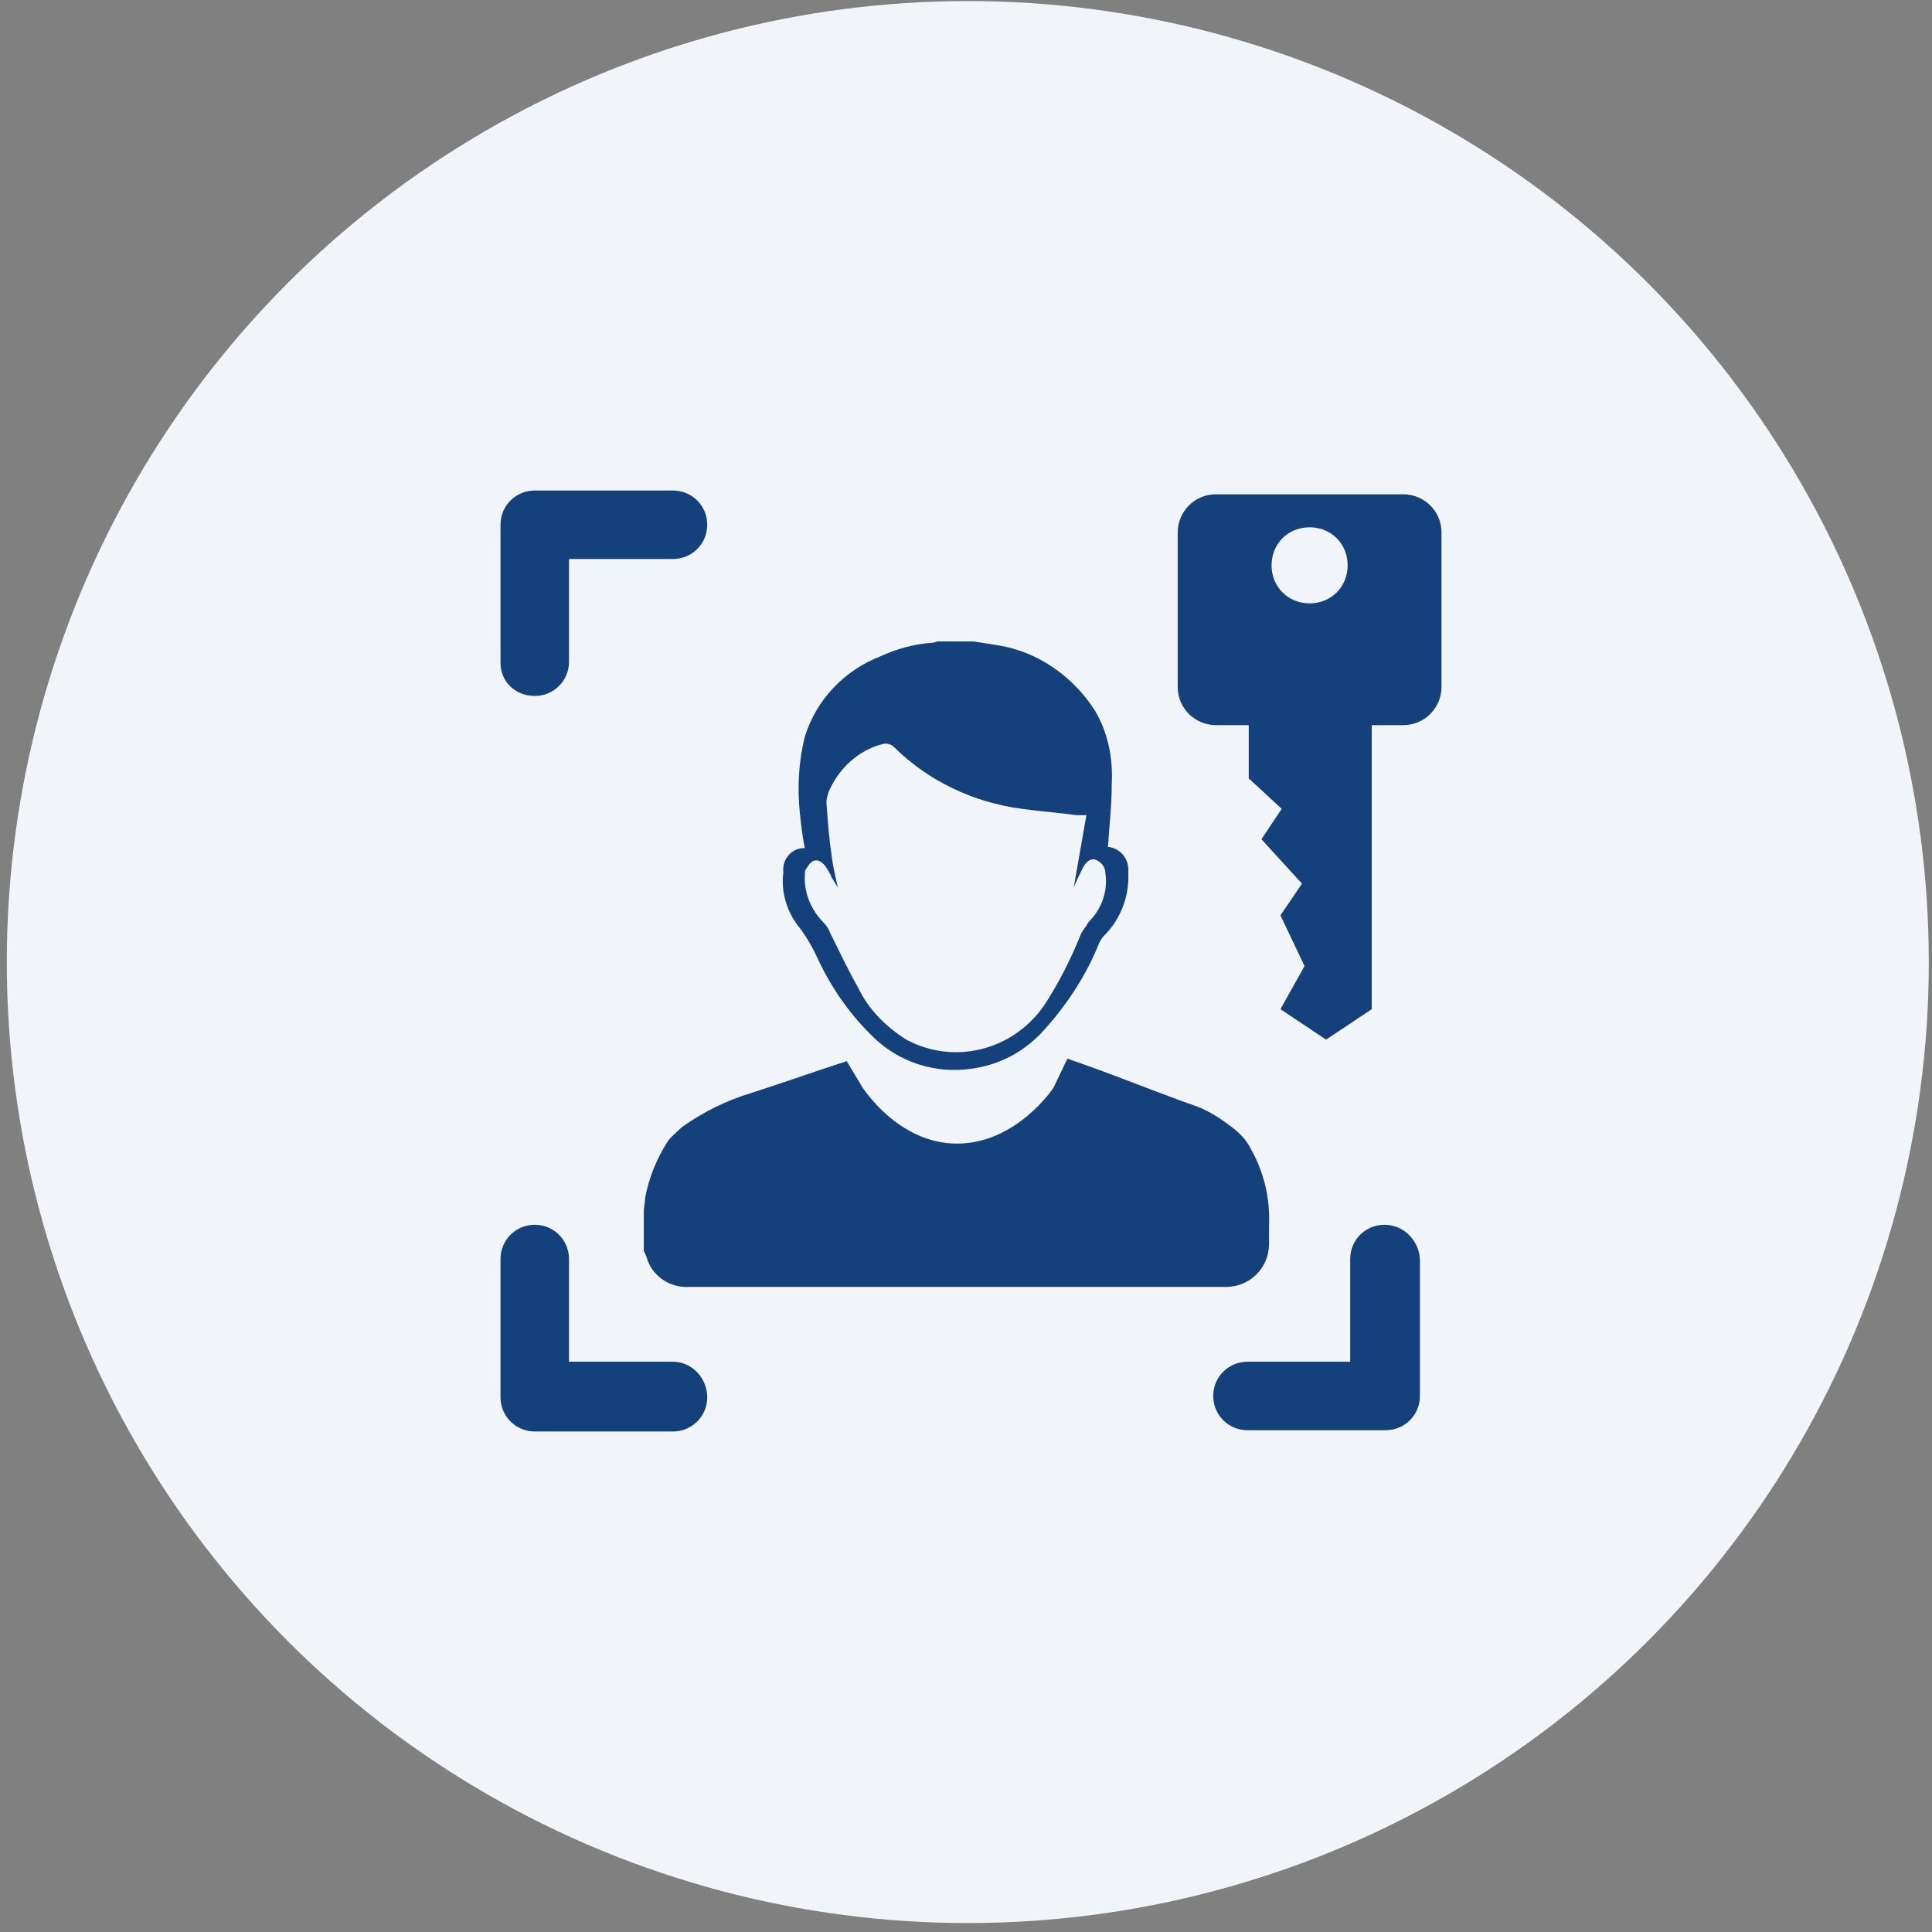
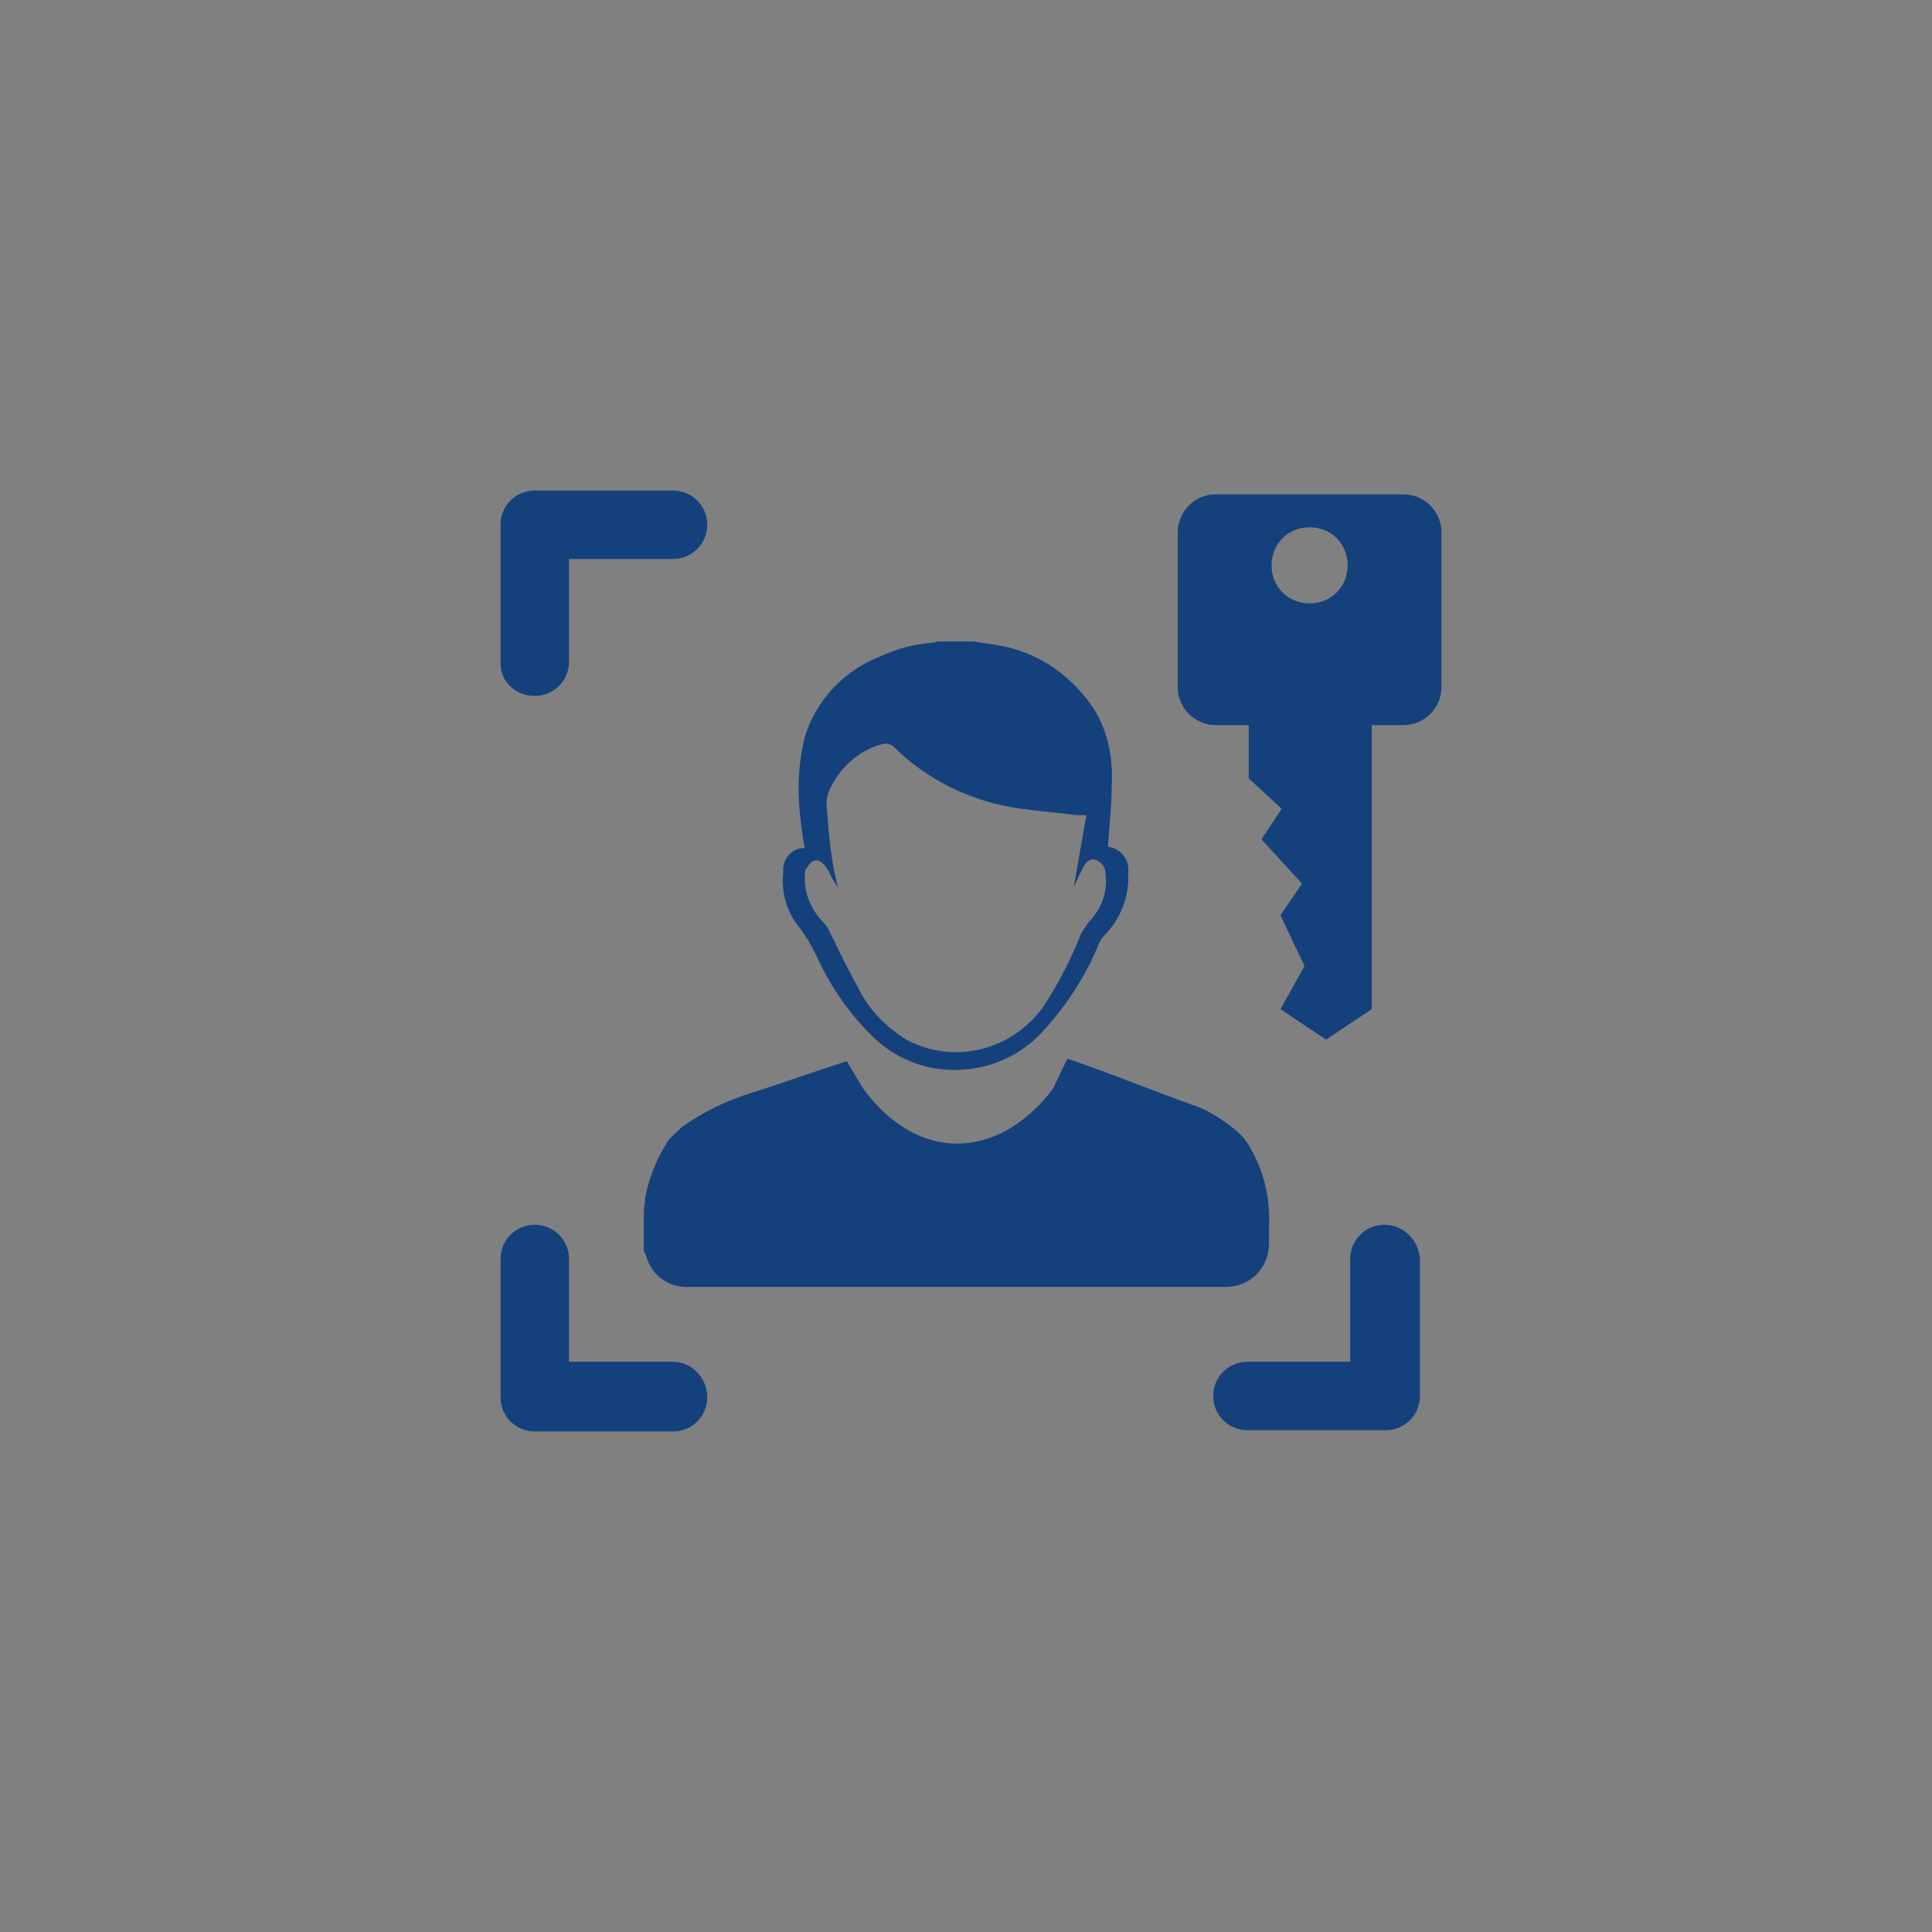
<svg xmlns="http://www.w3.org/2000/svg" width="193" height="193" viewBox="0 0 193 193" fill="none">
  <rect x="0" y="0" width="193" height="193" fill="#808080" stroke="none" />
-   <circle cx="96.68" cy="96.106" r="96" fill="#F1F5F9" />
  <path d="M50 66.229V52.42C50 50.52 51.52 49 53.42 49H67.229C69.129 49 70.65 50.52 70.65 52.42C70.65 54.321 69.129 55.841 67.229 55.841H56.841V66.102C56.841 68.003 55.321 69.523 53.42 69.523C51.52 69.523 50 68.129 50 66.229ZM67.229 136.032H56.841V125.771C56.841 123.871 55.321 122.35 53.42 122.35C51.52 122.35 50 123.871 50 125.771V139.58C50 141.48 51.52 143 53.42 143H67.229C69.129 143 70.65 141.48 70.65 139.58C70.65 137.679 69.129 136.032 67.229 136.032ZM138.299 122.35C136.399 122.35 134.879 123.871 134.879 125.771V136.032H124.617C122.717 136.032 121.197 137.553 121.197 139.453C121.197 141.353 122.717 142.873 124.617 142.873H138.426C140.326 142.873 141.846 141.353 141.846 139.453V125.771C141.72 123.871 140.199 122.35 138.299 122.35ZM78.251 87.132C78.124 85.992 78.884 84.852 80.151 84.725C80.278 84.725 80.278 84.725 80.404 84.725C80.151 83.585 80.024 82.318 79.898 81.178C79.644 78.644 79.771 76.111 80.404 73.577C81.544 69.903 84.332 66.989 87.879 65.596C89.526 64.836 91.299 64.329 93.2 64.202C93.326 64.202 93.579 64.076 93.706 64.076H97.253C98.013 64.202 98.9 64.329 99.66 64.456C103.714 65.089 107.261 67.623 109.415 71.043C110.682 73.197 111.189 75.731 111.062 78.264C111.062 80.418 110.809 82.571 110.682 84.598C111.949 84.725 112.836 85.865 112.709 87.132C112.836 89.539 111.949 91.819 110.302 93.466C110.049 93.72 109.922 93.973 109.795 94.226C108.528 97.394 106.628 100.307 104.348 102.841C102.447 104.995 99.914 106.388 97 106.768C93.453 107.275 89.906 106.135 87.372 103.728C85.092 101.574 83.191 98.914 81.798 96C81.291 94.86 80.658 93.72 79.898 92.706C78.631 91.186 77.997 89.159 78.251 87.132ZM80.404 87.385C80.278 89.159 81.038 90.933 82.305 92.2C82.558 92.453 82.811 92.833 82.938 93.213C83.825 94.987 84.712 96.887 85.725 98.66C86.739 100.814 88.512 102.588 90.539 103.854C95.226 106.388 101.054 104.995 104.221 100.561C105.741 98.28 107.008 95.747 108.022 93.213C108.275 92.833 108.528 92.453 108.782 92.073C110.049 90.806 110.682 89.032 110.429 87.259C110.429 86.625 110.049 86.119 109.415 85.865C108.782 85.739 108.402 86.245 108.148 86.752C107.895 87.259 107.515 88.019 107.261 88.652L108.528 81.431H107.515C105.741 81.178 103.841 81.051 102.067 80.798C97.253 80.164 92.693 78.011 89.272 74.59C89.019 74.337 88.512 74.21 88.132 74.337C85.725 74.97 83.825 76.744 82.811 79.024C82.685 79.404 82.558 79.784 82.558 80.164C82.685 81.938 82.811 83.712 83.065 85.359C83.191 86.499 83.445 87.512 83.698 88.652C83.445 88.272 83.318 88.019 83.065 87.639C82.938 87.259 82.685 86.879 82.431 86.499C81.798 85.739 81.164 85.739 80.658 86.625C80.404 86.879 80.404 87.132 80.404 87.385ZM66.722 113.989C65.582 115.763 64.822 117.663 64.442 119.69C64.442 120.197 64.315 120.577 64.315 120.957V125.011C64.442 125.137 64.442 125.264 64.569 125.518C65.076 127.418 66.849 128.685 68.876 128.558C87.499 128.558 103.841 128.558 122.464 128.558C124.871 128.558 126.771 126.658 126.771 124.251C126.771 123.237 126.771 123.491 126.771 122.477C126.898 119.69 126.264 117.03 124.871 114.623C124.491 113.863 123.857 113.229 123.224 112.722C122.084 111.836 120.943 111.075 119.677 110.569C114.989 108.922 111.442 107.402 106.628 105.755L105.235 108.668C105.235 108.668 101.561 114.243 95.606 114.243C89.652 114.243 86.105 108.542 86.105 108.542L84.585 106.008C81.038 107.148 78.631 108.035 75.084 109.175C72.55 109.935 70.269 111.075 68.116 112.596C67.609 113.102 67.102 113.482 66.722 113.989ZM132.472 103.854L127.911 100.814L130.318 96.507L127.911 91.439L130.065 88.272L126.011 83.838L128.038 80.798L124.744 77.757V76.237V72.437H121.45C119.423 72.437 117.65 70.79 117.65 68.636V53.181C117.65 51.154 119.297 49.38 121.45 49.38H140.199C142.226 49.38 144 51.027 144 53.181V68.636C144 70.663 142.353 72.437 140.199 72.437H137.032V100.814L132.472 103.854ZM130.825 60.275C132.978 60.275 134.625 58.628 134.625 56.474C134.625 54.321 132.978 52.674 130.825 52.674C128.671 52.674 127.024 54.321 127.024 56.474C127.024 58.628 128.671 60.275 130.825 60.275Z" fill="#14417C" />
</svg>